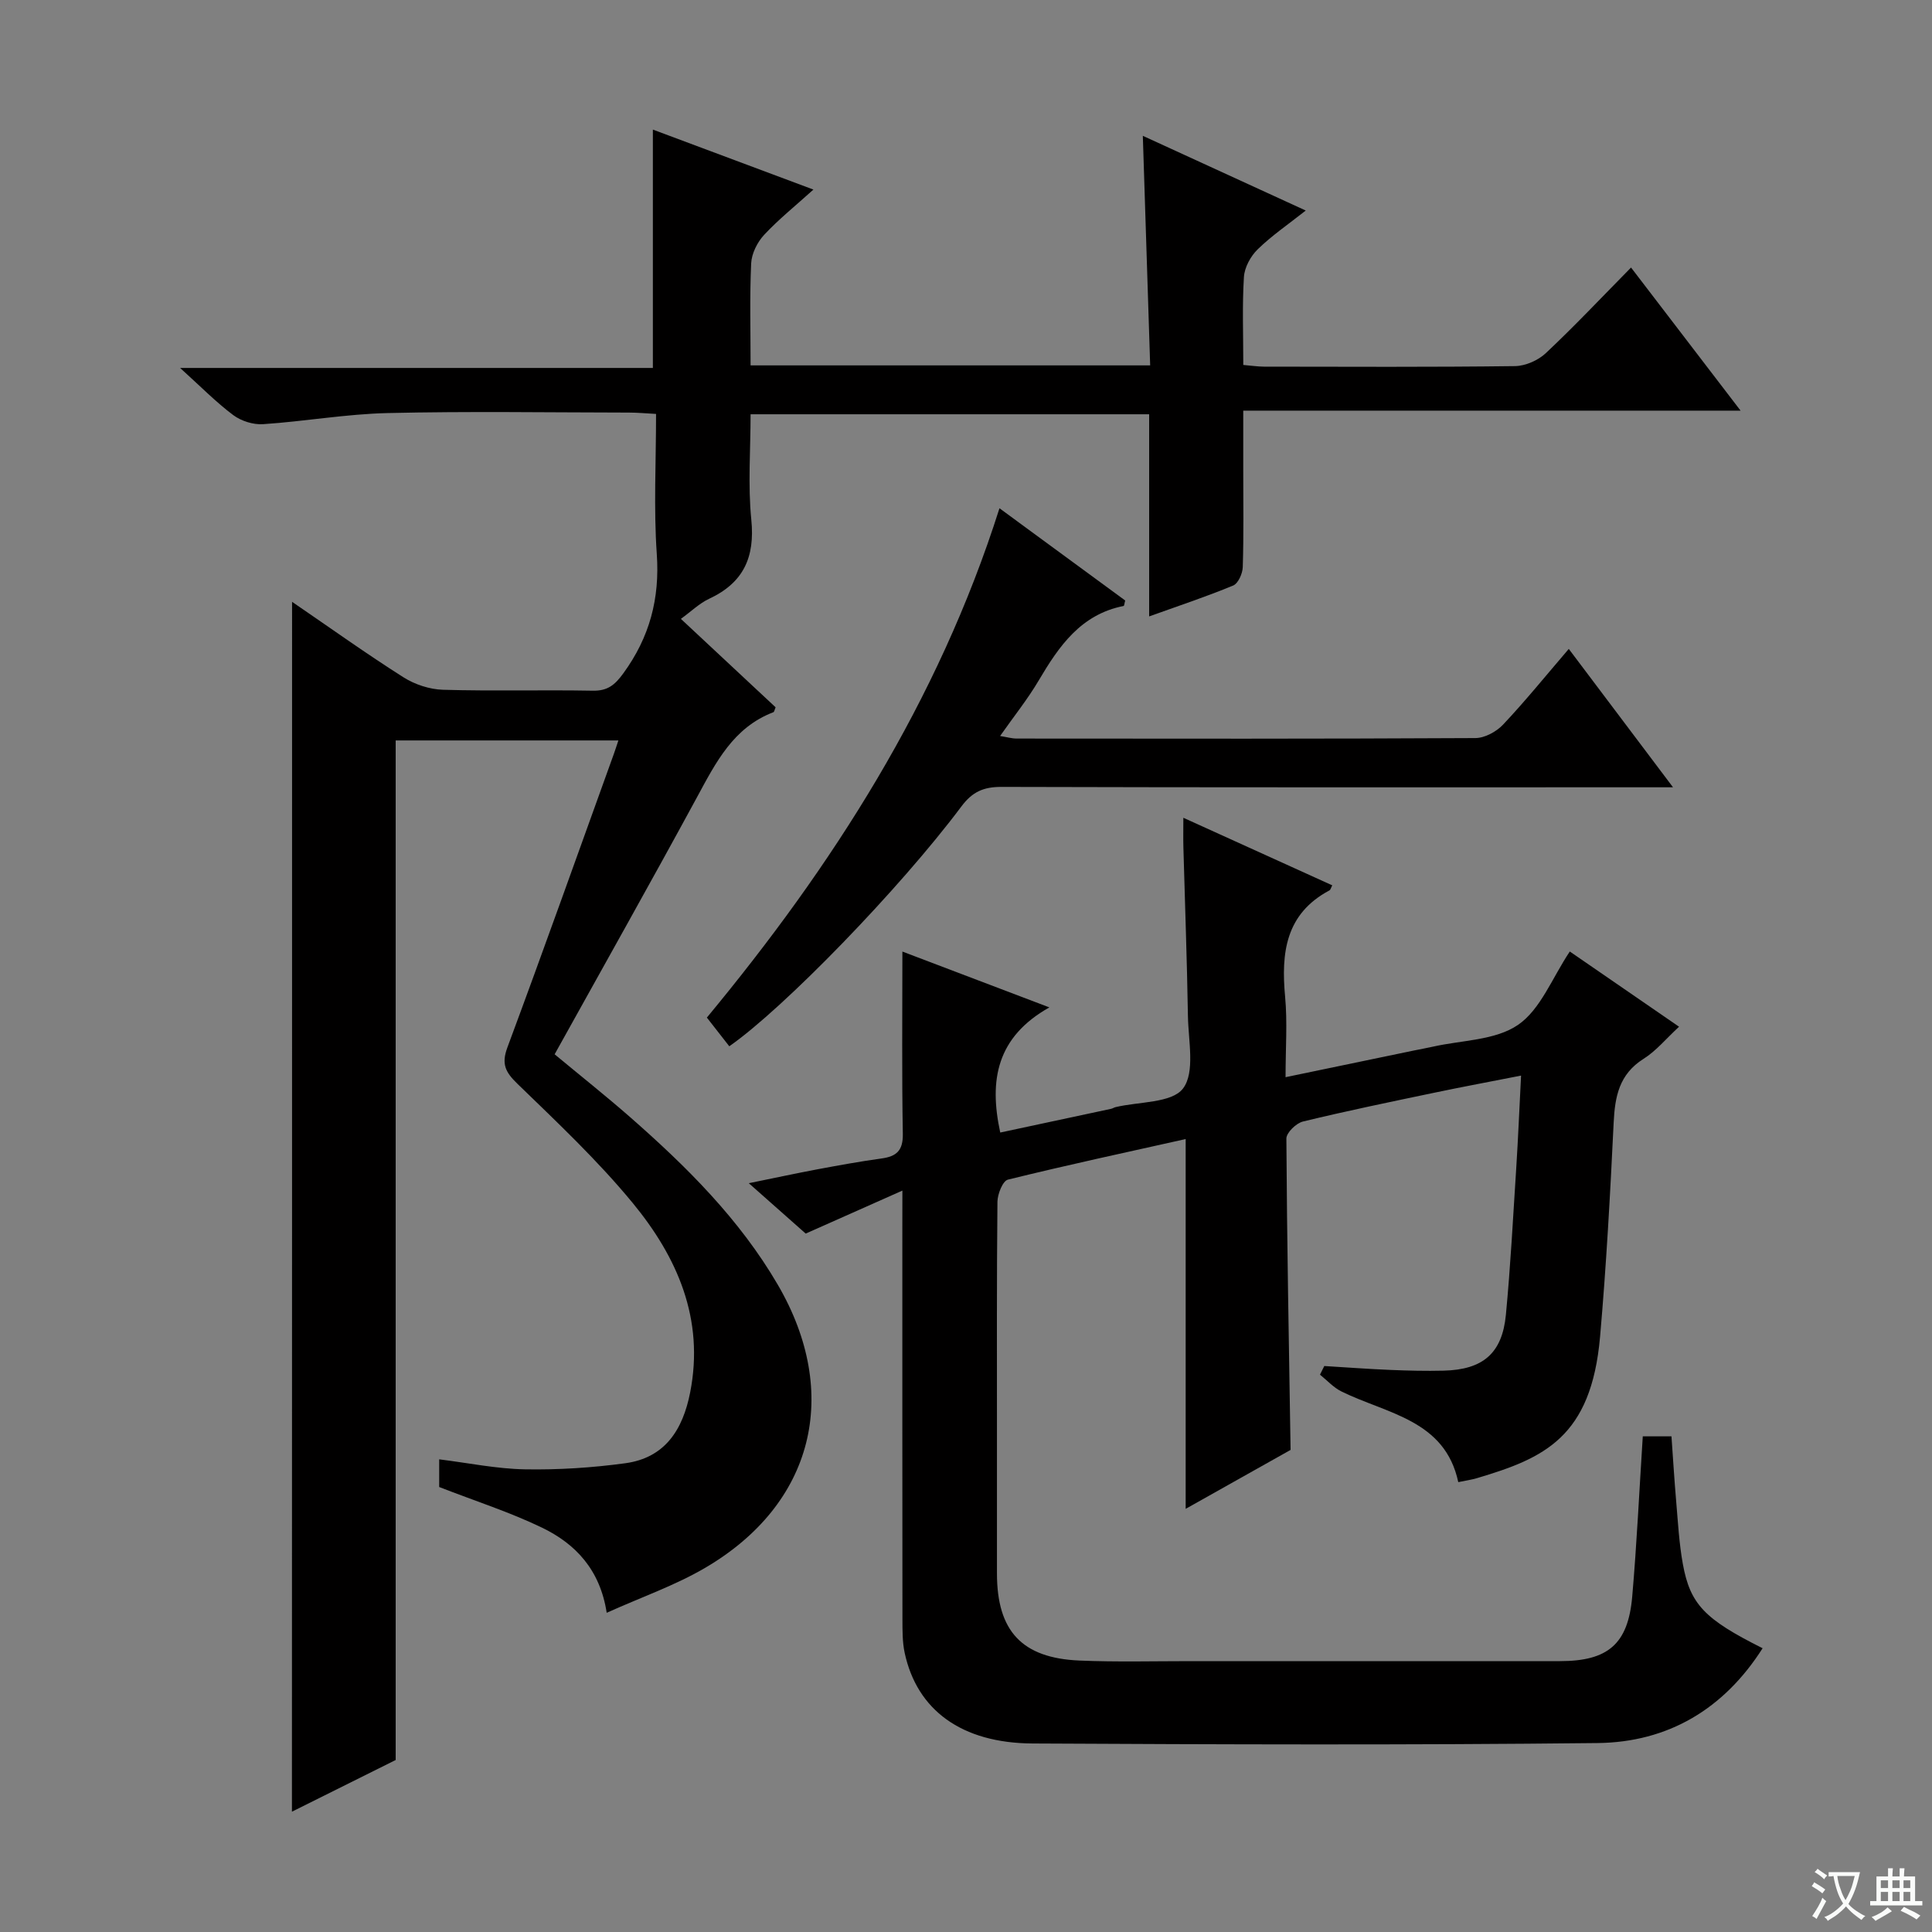
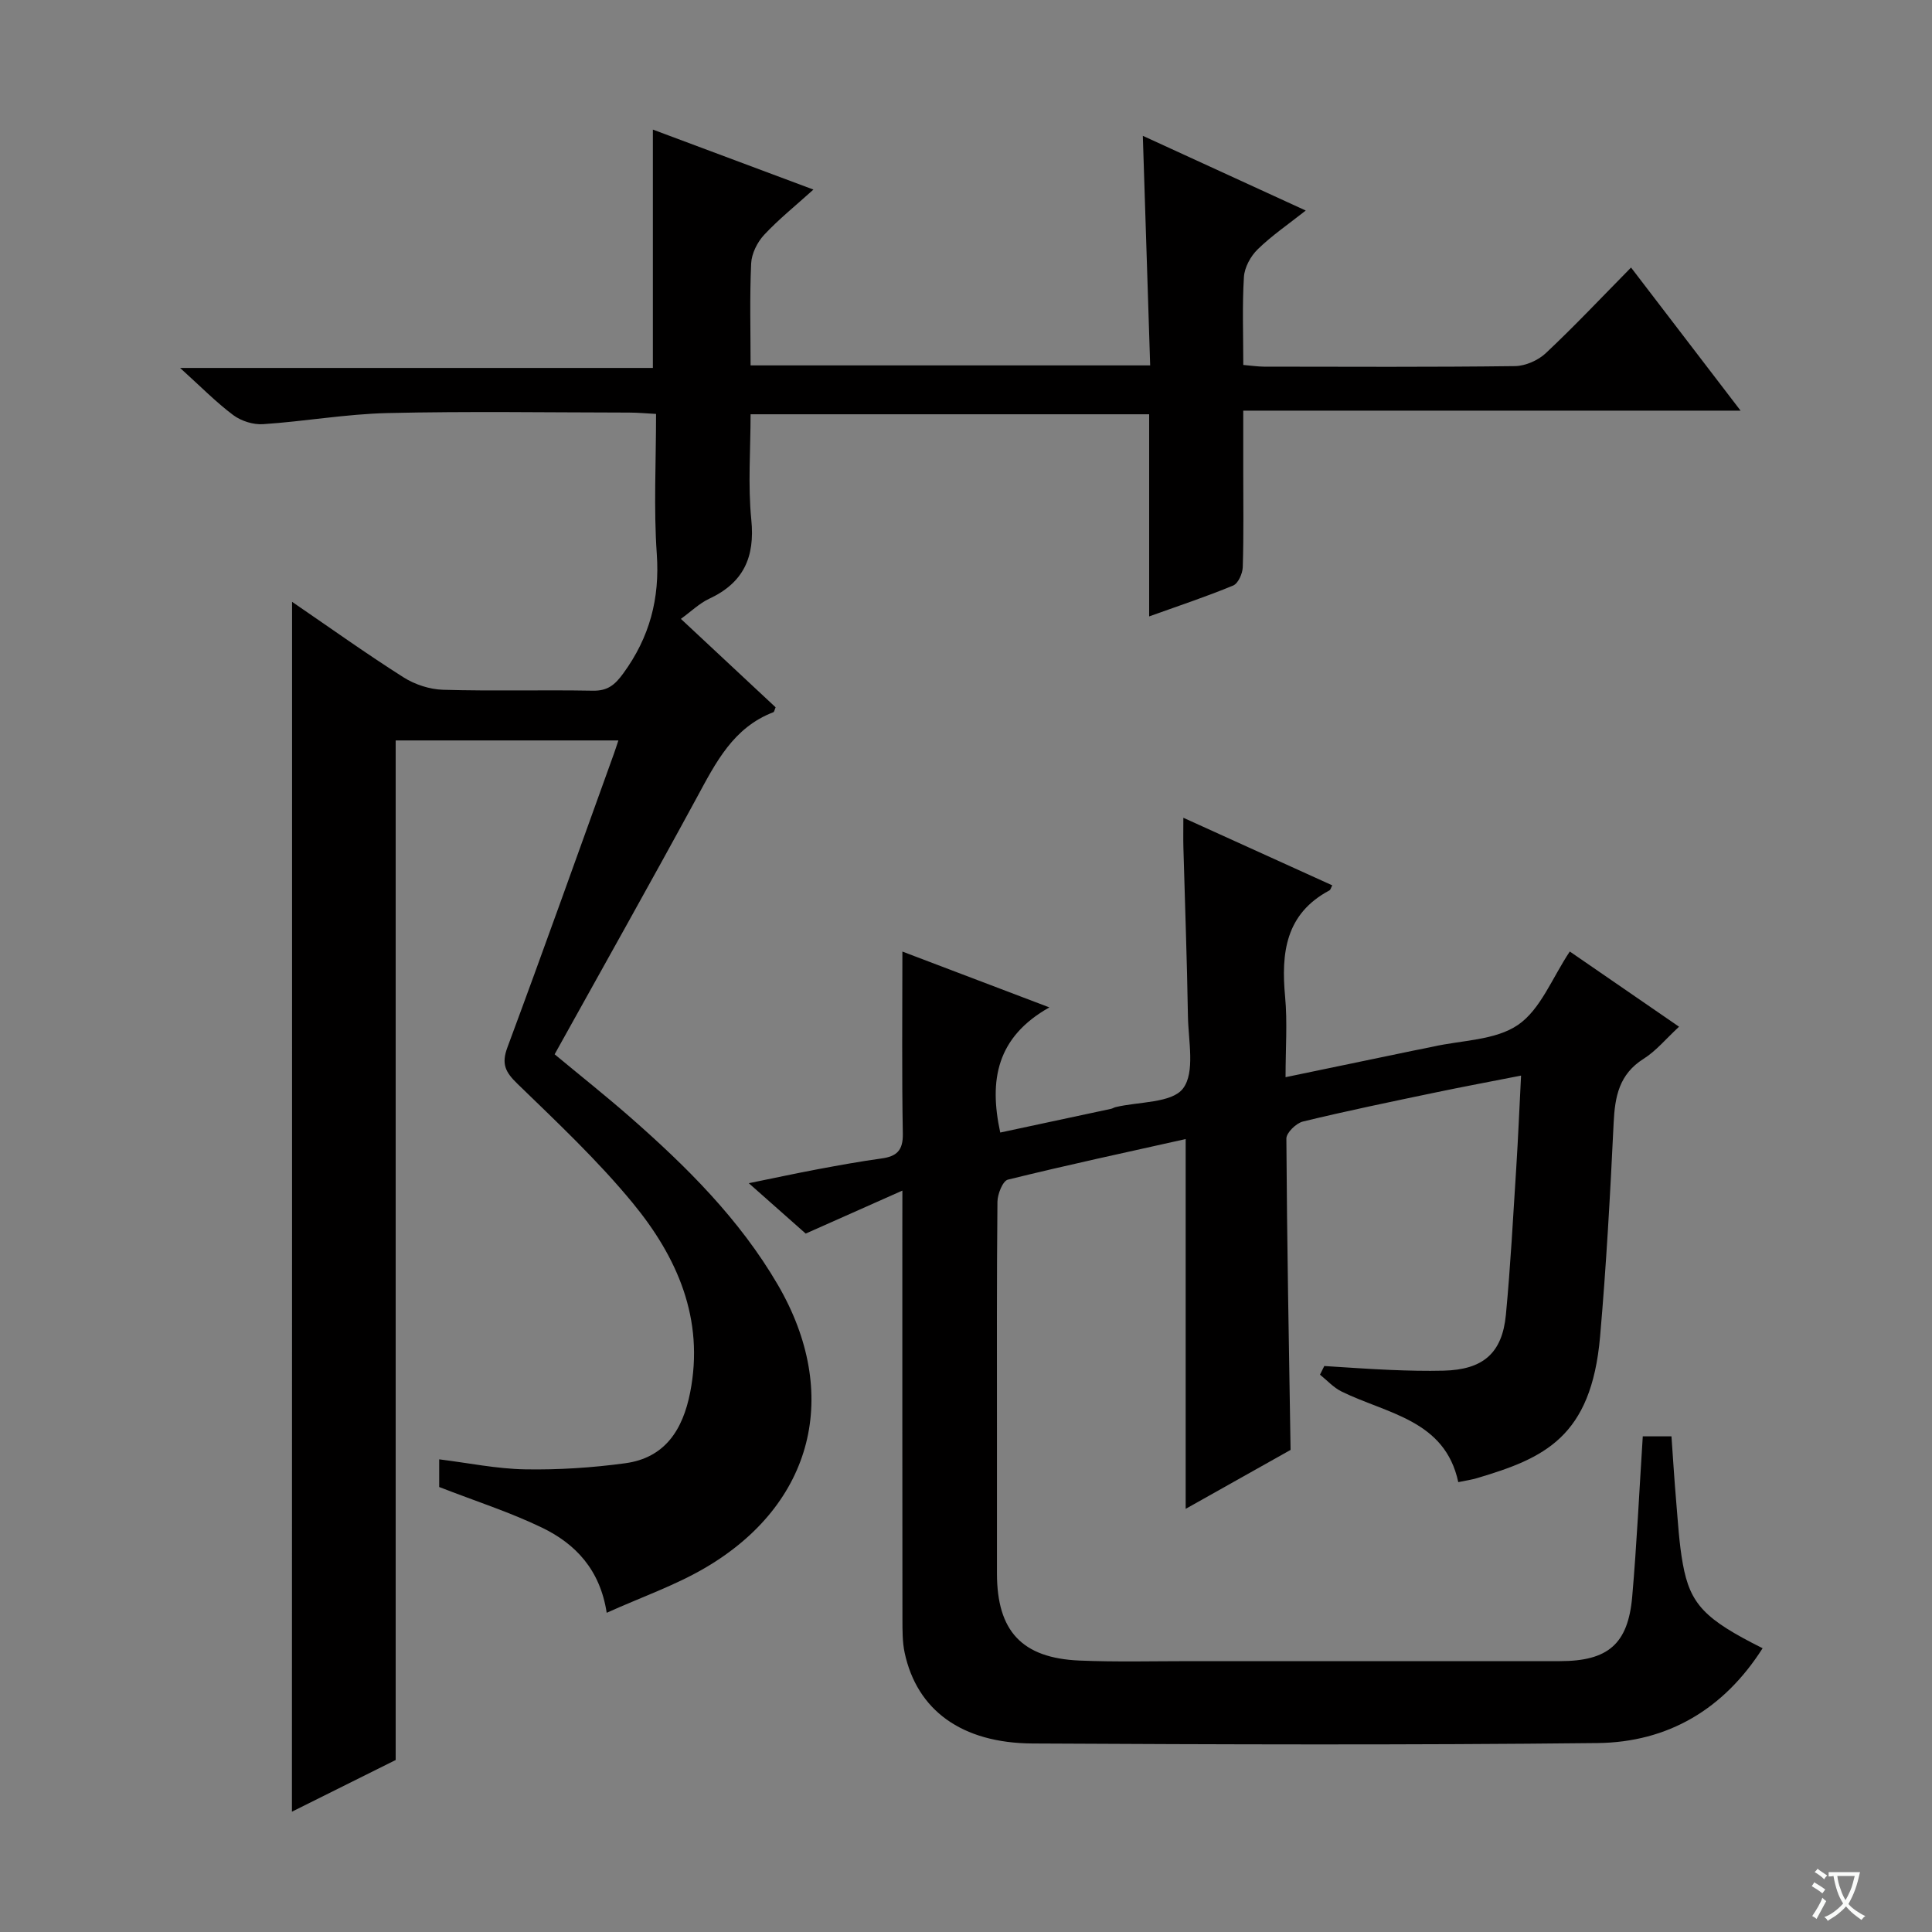
<svg xmlns="http://www.w3.org/2000/svg" enable-background="new 0 0 400 400" viewBox="0 0 400 400">
  <rect x="0" y="0" width="400" height="400" fill="#808080" stroke="none" />
  <path d="m377.9 391.2c-.2.3-.4.5-.6.8-.7-.6-1.4-1-2.2-1.5.2-.3.4-.5.5-.8.6.4 1.4.8 2.3 1.5zm-1.8 6.1c-.2-.2-.5-.4-.9-.6.4-.6.8-1.2 1.2-1.9s.7-1.3.9-1.9c.3.3.5.5.8.7-.7 1.3-1.4 2.6-2 3.7zm2.2-9c-.3.3-.5.5-.6.8-.6-.6-1.3-1.1-2-1.5.3-.3.5-.5.6-.7.6.5 1.3.9 2 1.4zm.3.2v-.9h2 4.5c-.3 1.3-.6 2.5-1 3.6s-.9 2.1-1.4 3c.4.5 1 1 1.6 1.4s1.2.8 1.9 1.1c-.3.2-.5.4-.8.8-.4-.3-1-.7-1.6-1.2s-1.2-1.1-1.6-1.6c-.5.6-1.1 1.1-1.7 1.6s-1.4.9-2.1 1.4c-.1-.3-.3-.5-.7-.8.6-.2 1.2-.5 1.9-1s1.4-1.1 2-1.8c-.5-.8-.9-1.6-1.2-2.5s-.6-2-.8-3.2c-.4.1-.7.1-1 .1zm2.5 2.7c.3 1 .7 1.7 1 2.2.3-.5.6-1.1 1-2s.6-1.9.9-3h-3.2-.4c.1.9.3 1.8.7 2.8z" fill="#fafbfa" />
-   <path d="m396.5 388.5v1.5 3.6h1.5v.9c-.4 0-1 0-1.7 0h-7.9c-.5 0-.9 0-1.2 0v-.9h1.3v-3.5c0-.7 0-1.2 0-1.6h2.4c0-.8 0-1.4 0-1.7h1c0 .3-.1.8-.1 1.7h1.5c0-.8 0-1.4 0-1.7h1c0 .3-.1.9-.1 1.7zm-8.2 9.2c-.2-.3-.5-.5-.8-.8.8-.3 1.4-.6 1.9-.9s1-.7 1.4-1.1c.3.3.6.5.9.8-1.6 1-2.8 1.6-3.4 2zm2.6-6.8v-1.6h-1.5v1.6zm0 2.7v-1.9h-1.5v1.9zm2.4-2.7v-1.6h-1.5v1.6zm0 2.7v-1.9h-1.5v1.9zm.2 2 .7-.8c.4.2.9.5 1.6.8s1.3.7 1.8 1c-.3.3-.5.5-.8.8-.4-.3-1.5-1-3.3-1.8zm2-4.7v-1.6h-1.4v1.6zm0 2.7v-1.9h-1.4v1.9z" fill="#fafbfa" />
  <g fill="#010000">
    <path d="m60.47 124.6c7.96 5.44 15.37 10.75 23.05 15.62 2.36 1.5 5.43 2.51 8.21 2.59 10.32.3 20.66 0 30.99.19 3.09.06 4.58-1.19 6.33-3.59 5.44-7.46 7.58-15.46 6.93-24.73-.66-9.44-.15-18.96-.15-28.98-2.05-.11-3.82-.28-5.6-.28-16.66-.02-33.33-.29-49.99.1-8.6.2-17.17 1.73-25.77 2.3-2.03.14-4.53-.65-6.17-1.87-3.58-2.68-6.74-5.91-11.01-9.77h97.88c0-16.75 0-32.79 0-49.35 10.78 4.03 21.72 8.12 33.24 12.42-3.71 3.35-7.2 6.15-10.22 9.39-1.41 1.52-2.57 3.86-2.67 5.88-.32 6.95-.12 13.92-.12 21.13h82.73c-.51-15.96-1.01-31.67-1.52-47.53 10.91 5 21.93 10.05 33.73 15.47-3.65 2.88-7.05 5.2-9.95 8.03-1.47 1.43-2.73 3.75-2.85 5.74-.37 5.94-.13 11.93-.13 18.2 1.73.15 3 .34 4.26.35 17.33.02 34.66.11 51.99-.11 2.17-.03 4.8-1.19 6.39-2.69 5.93-5.57 11.52-11.51 17.64-17.72 7.57 9.89 14.82 19.37 22.68 29.63-34.46 0-68.25 0-102.97 0v12.41c0 6.67.11 13.33-.1 19.99-.04 1.33-.95 3.38-1.99 3.81-5.47 2.27-11.12 4.14-17.39 6.39 0-14.33 0-27.91 0-41.85-27.58 0-54.65 0-82.52 0 0 7.33-.57 14.65.15 21.84.78 7.77-1.62 13.04-8.71 16.35-2.04.95-3.74 2.63-5.87 4.17 6.8 6.34 13.22 12.34 19.61 18.31-.2.45-.26.93-.47 1.02-8.29 3.17-11.91 10.41-15.81 17.61-9.6 17.68-19.47 35.2-29.47 53.21 5.26 4.37 10.57 8.58 15.65 13.03 11.68 10.24 22.64 21.11 30.56 34.69 13.13 22.54 7.46 45.41-15.02 58.59-6.24 3.66-13.2 6.07-20.41 9.32-1.37-8.93-6.47-14.28-13.38-17.62-6.67-3.22-13.8-5.5-21.3-8.42 0-1.26 0-3.32 0-5.73 6.06.75 11.91 1.97 17.79 2.07 6.91.12 13.89-.33 20.73-1.26 8.24-1.12 11.92-6.94 13.44-14.66 2.99-15.21-2.67-28.01-11.89-39.22-7.26-8.82-15.67-16.73-23.9-24.71-2.47-2.4-3.32-4.08-2.05-7.5 7.52-20.23 14.75-40.57 22.08-60.88.27-.75.51-1.52.9-2.68-15.62 0-30.84 0-46.11 0v211.09c-6.63 3.3-14.02 6.99-21.48 10.7.03-83.57.03-166.62.03-250.49z" />
    <path d="m186.83 246.5c-7.28 3.24-13.4 5.96-20.02 8.9-3.19-2.83-7.02-6.22-11.78-10.43 5.41-1.1 9.8-2.05 14.22-2.88 4.4-.82 8.82-1.63 13.26-2.24 3.11-.43 4.47-1.63 4.41-5.1-.22-12.3-.09-24.61-.09-37.74 10.13 3.85 19.62 7.45 30.43 11.56-10.91 6.14-12.53 15.04-10.17 25.91 7.56-1.62 15.25-3.26 22.94-4.91.32-.07.61-.27.93-.35 4.83-1.16 11.65-.81 13.97-3.86 2.53-3.33 1.11-9.83 1.02-14.94-.19-11.65-.62-23.29-.94-34.93-.05-1.78-.01-3.57-.01-6.18 10.71 4.86 20.76 9.42 30.83 13.99-.27.5-.35.93-.59 1.05-9.09 4.85-10.02 12.93-9.17 22.03.49 5.27.09 10.62.09 16.64 9.19-1.91 17.87-3.72 26.56-5.52 1.3-.27 2.61-.5 3.91-.79 5.98-1.36 12.95-1.29 17.66-4.52 4.67-3.2 7.07-9.73 10.72-15.19 7.63 5.25 14.94 10.28 22.62 15.57-2.69 2.48-4.74 5.01-7.35 6.65-5.05 3.18-5.93 7.8-6.19 13.22-.71 14.77-1.52 29.55-2.81 44.28-1.82 20.9-11.63 25.19-25.47 29.31-1.1.33-2.25.49-3.89.83-2.76-12.91-14.74-14.12-24.18-18.77-1.65-.81-2.98-2.3-4.45-3.48.3-.6.59-1.19.89-1.79 4.57.28 9.14.62 13.72.81 3.66.15 7.33.24 10.99.15 8.13-.2 12.13-3.58 12.89-11.58.96-10.09 1.49-20.22 2.14-30.34.39-6.11.64-12.22 1-19.17-6.39 1.26-12.17 2.33-17.93 3.54-9.1 1.9-18.2 3.78-27.23 5.97-1.4.34-3.44 2.32-3.43 3.53.12 21.29.52 42.57.87 64.46-6.74 3.79-14.06 7.89-21.72 12.2 0-25.75 0-50.92 0-76.56-12.29 2.74-24.59 5.39-36.8 8.4-1.07.26-2.15 2.99-2.17 4.58-.16 15.99-.1 31.99-.1 47.99 0 9.66-.01 19.33 0 28.99.01 11.9 5.16 17.5 17.08 18.01 7.65.32 15.33.12 22.99.12 25.49.01 50.99.01 76.48 0 9.94 0 14.11-3.52 14.97-13.33.95-10.92 1.46-21.87 2.19-33.21h5.94c.31 4.4.59 8.97.98 13.52.37 4.3.6 8.64 1.37 12.88 1.52 8.41 4.56 11.48 16.52 17.47-8.02 12.61-19.6 19.47-34.18 19.63-38.98.43-77.98.29-116.96.09-14.73-.08-23.95-6.93-26.49-18.78-.48-2.25-.45-4.63-.46-6.95-.03-27.16-.02-54.32-.02-81.48.01-1.8.01-3.62.01-7.26z" />
-     <path d="m206.93 105.23c9.08 6.66 17.59 12.9 26.03 19.1-.16.56-.19 1.1-.33 1.13-8.86 1.75-13.38 8.32-17.58 15.43-2.27 3.85-5.1 7.37-7.99 11.49 1.38.22 2.41.53 3.43.53 31.66.03 63.31.07 94.97-.1 1.94-.01 4.34-1.31 5.72-2.77 4.56-4.83 8.75-10.01 13.62-15.69 7.11 9.44 14.02 18.62 21.58 28.65-2.6 0-4.35 0-6.09 0-44.32 0-88.64.05-132.96-.08-3.7-.01-6.01 1.01-8.27 4.03-12.78 17.08-36.81 41.82-48.07 49.67-1.38-1.77-2.87-3.67-4.64-5.94 25.89-31.26 47.84-65.3 60.58-105.45z" />
  </g>
</svg>